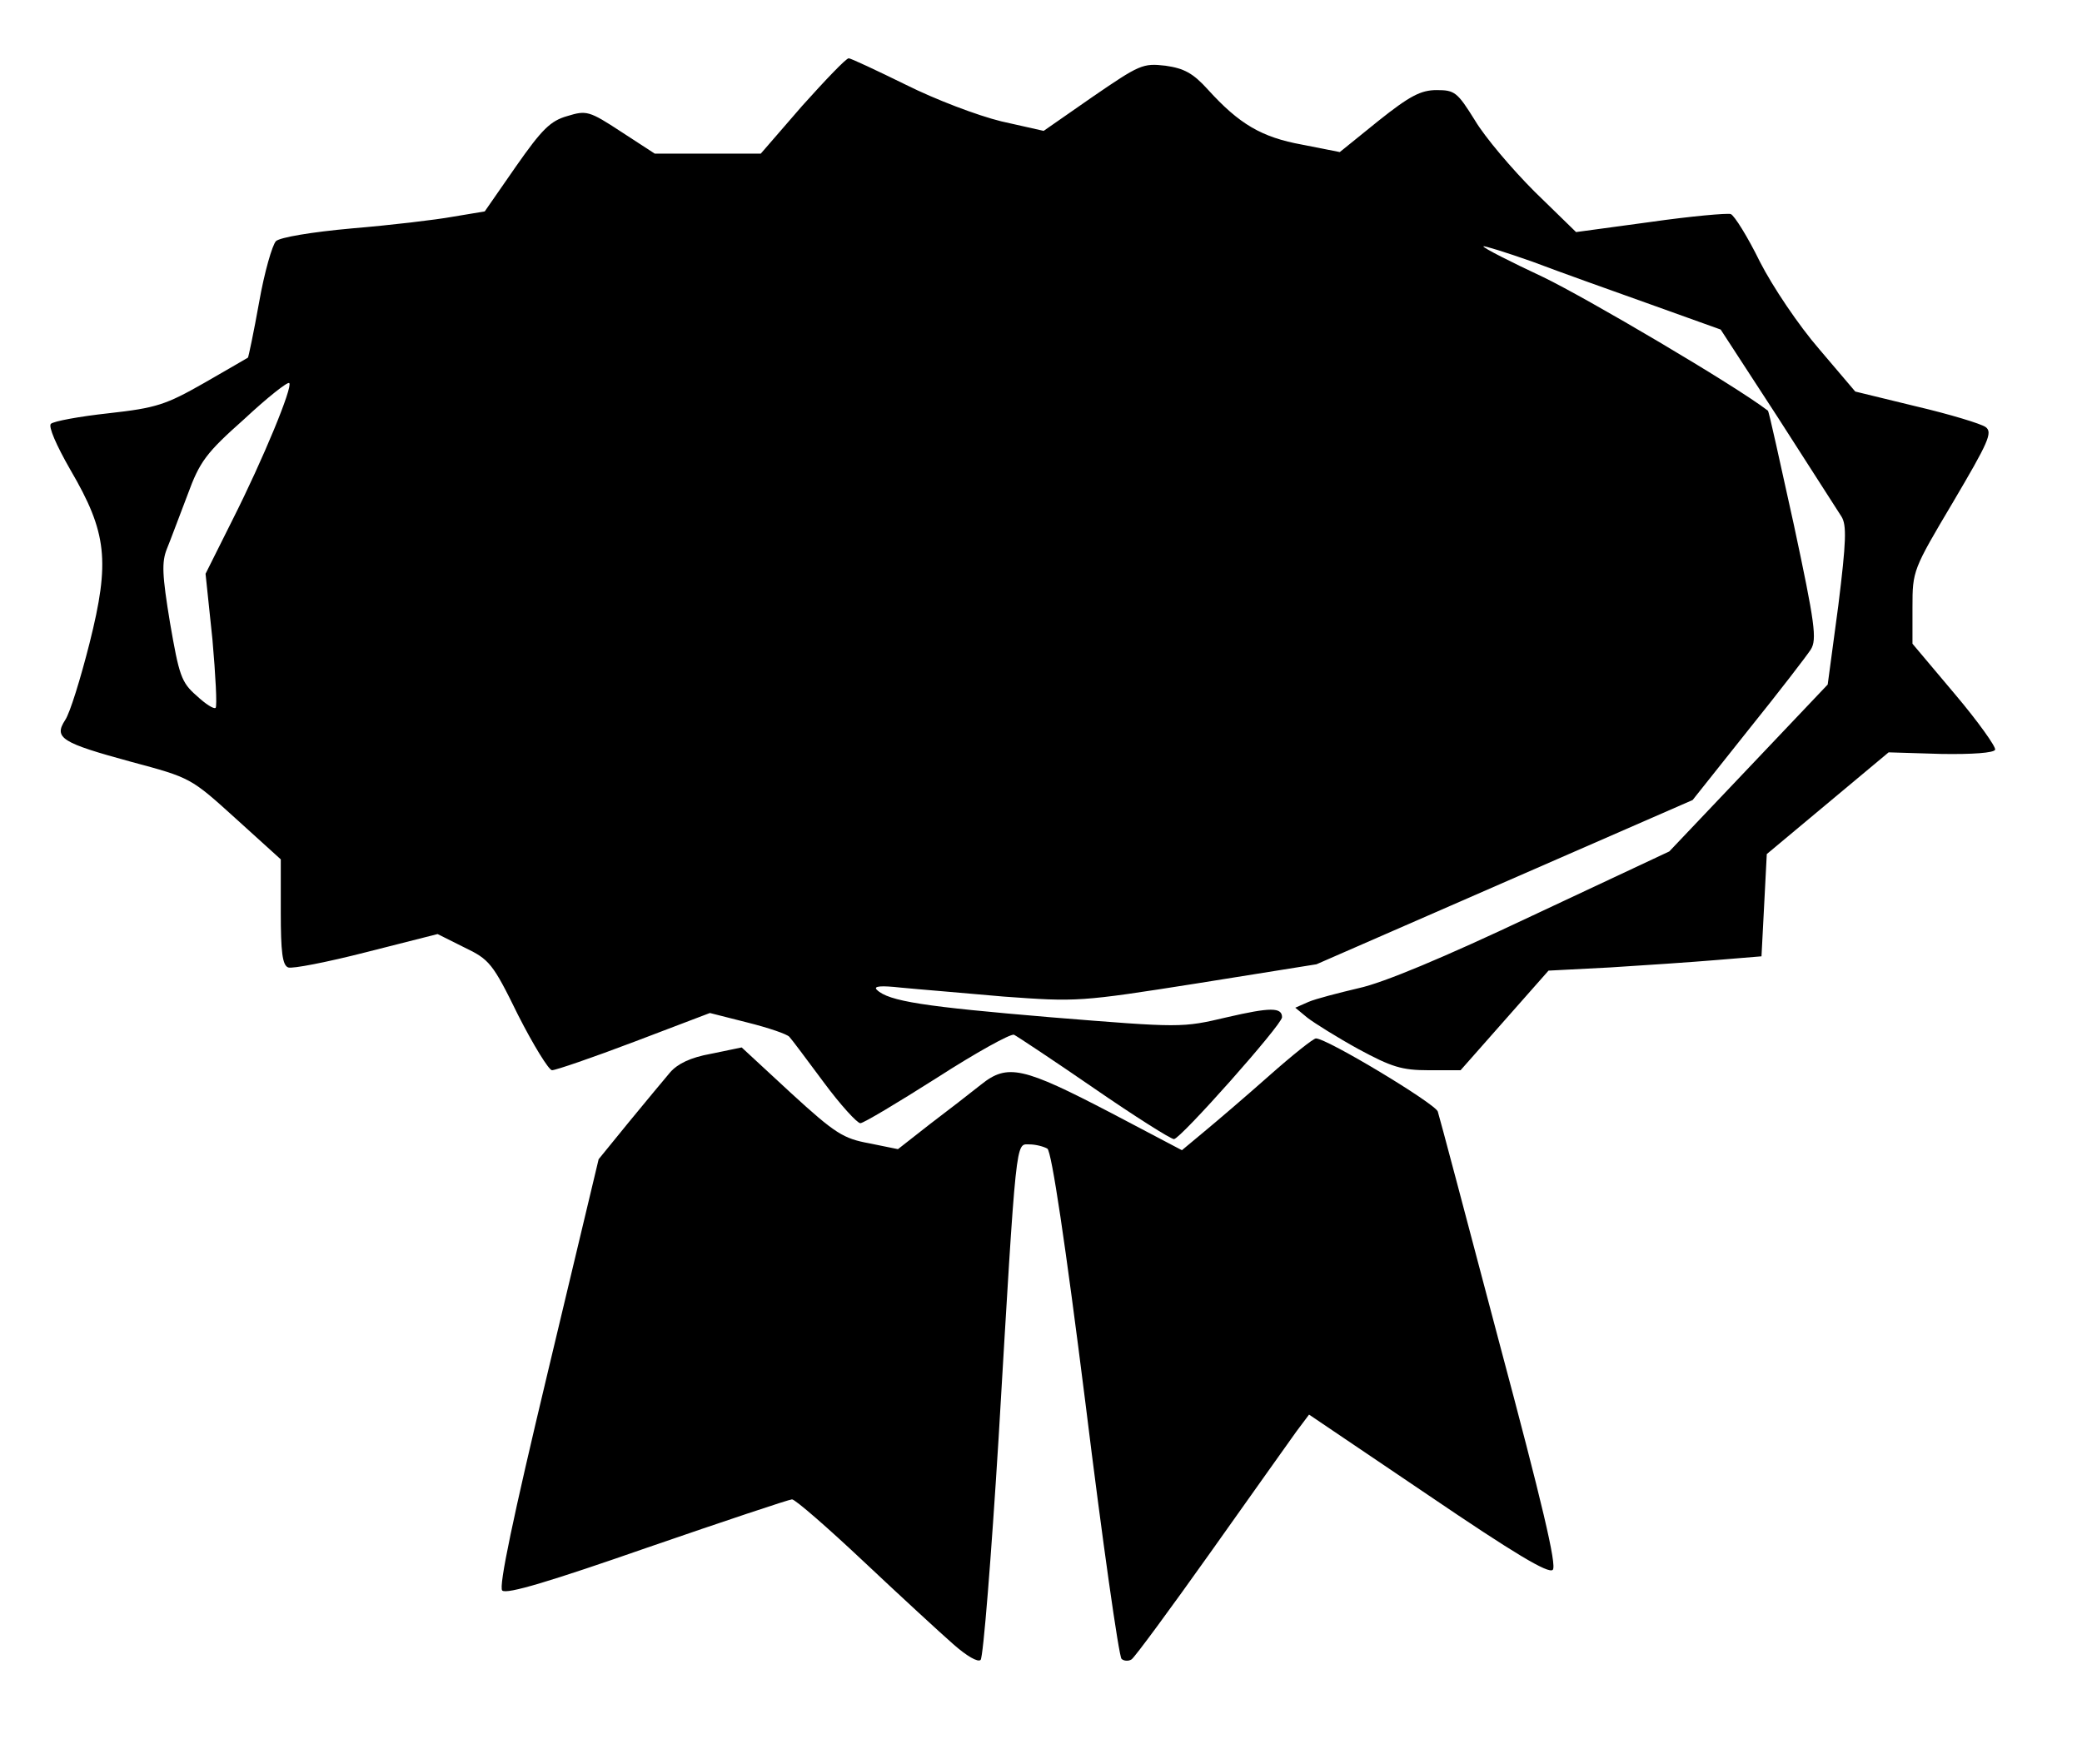
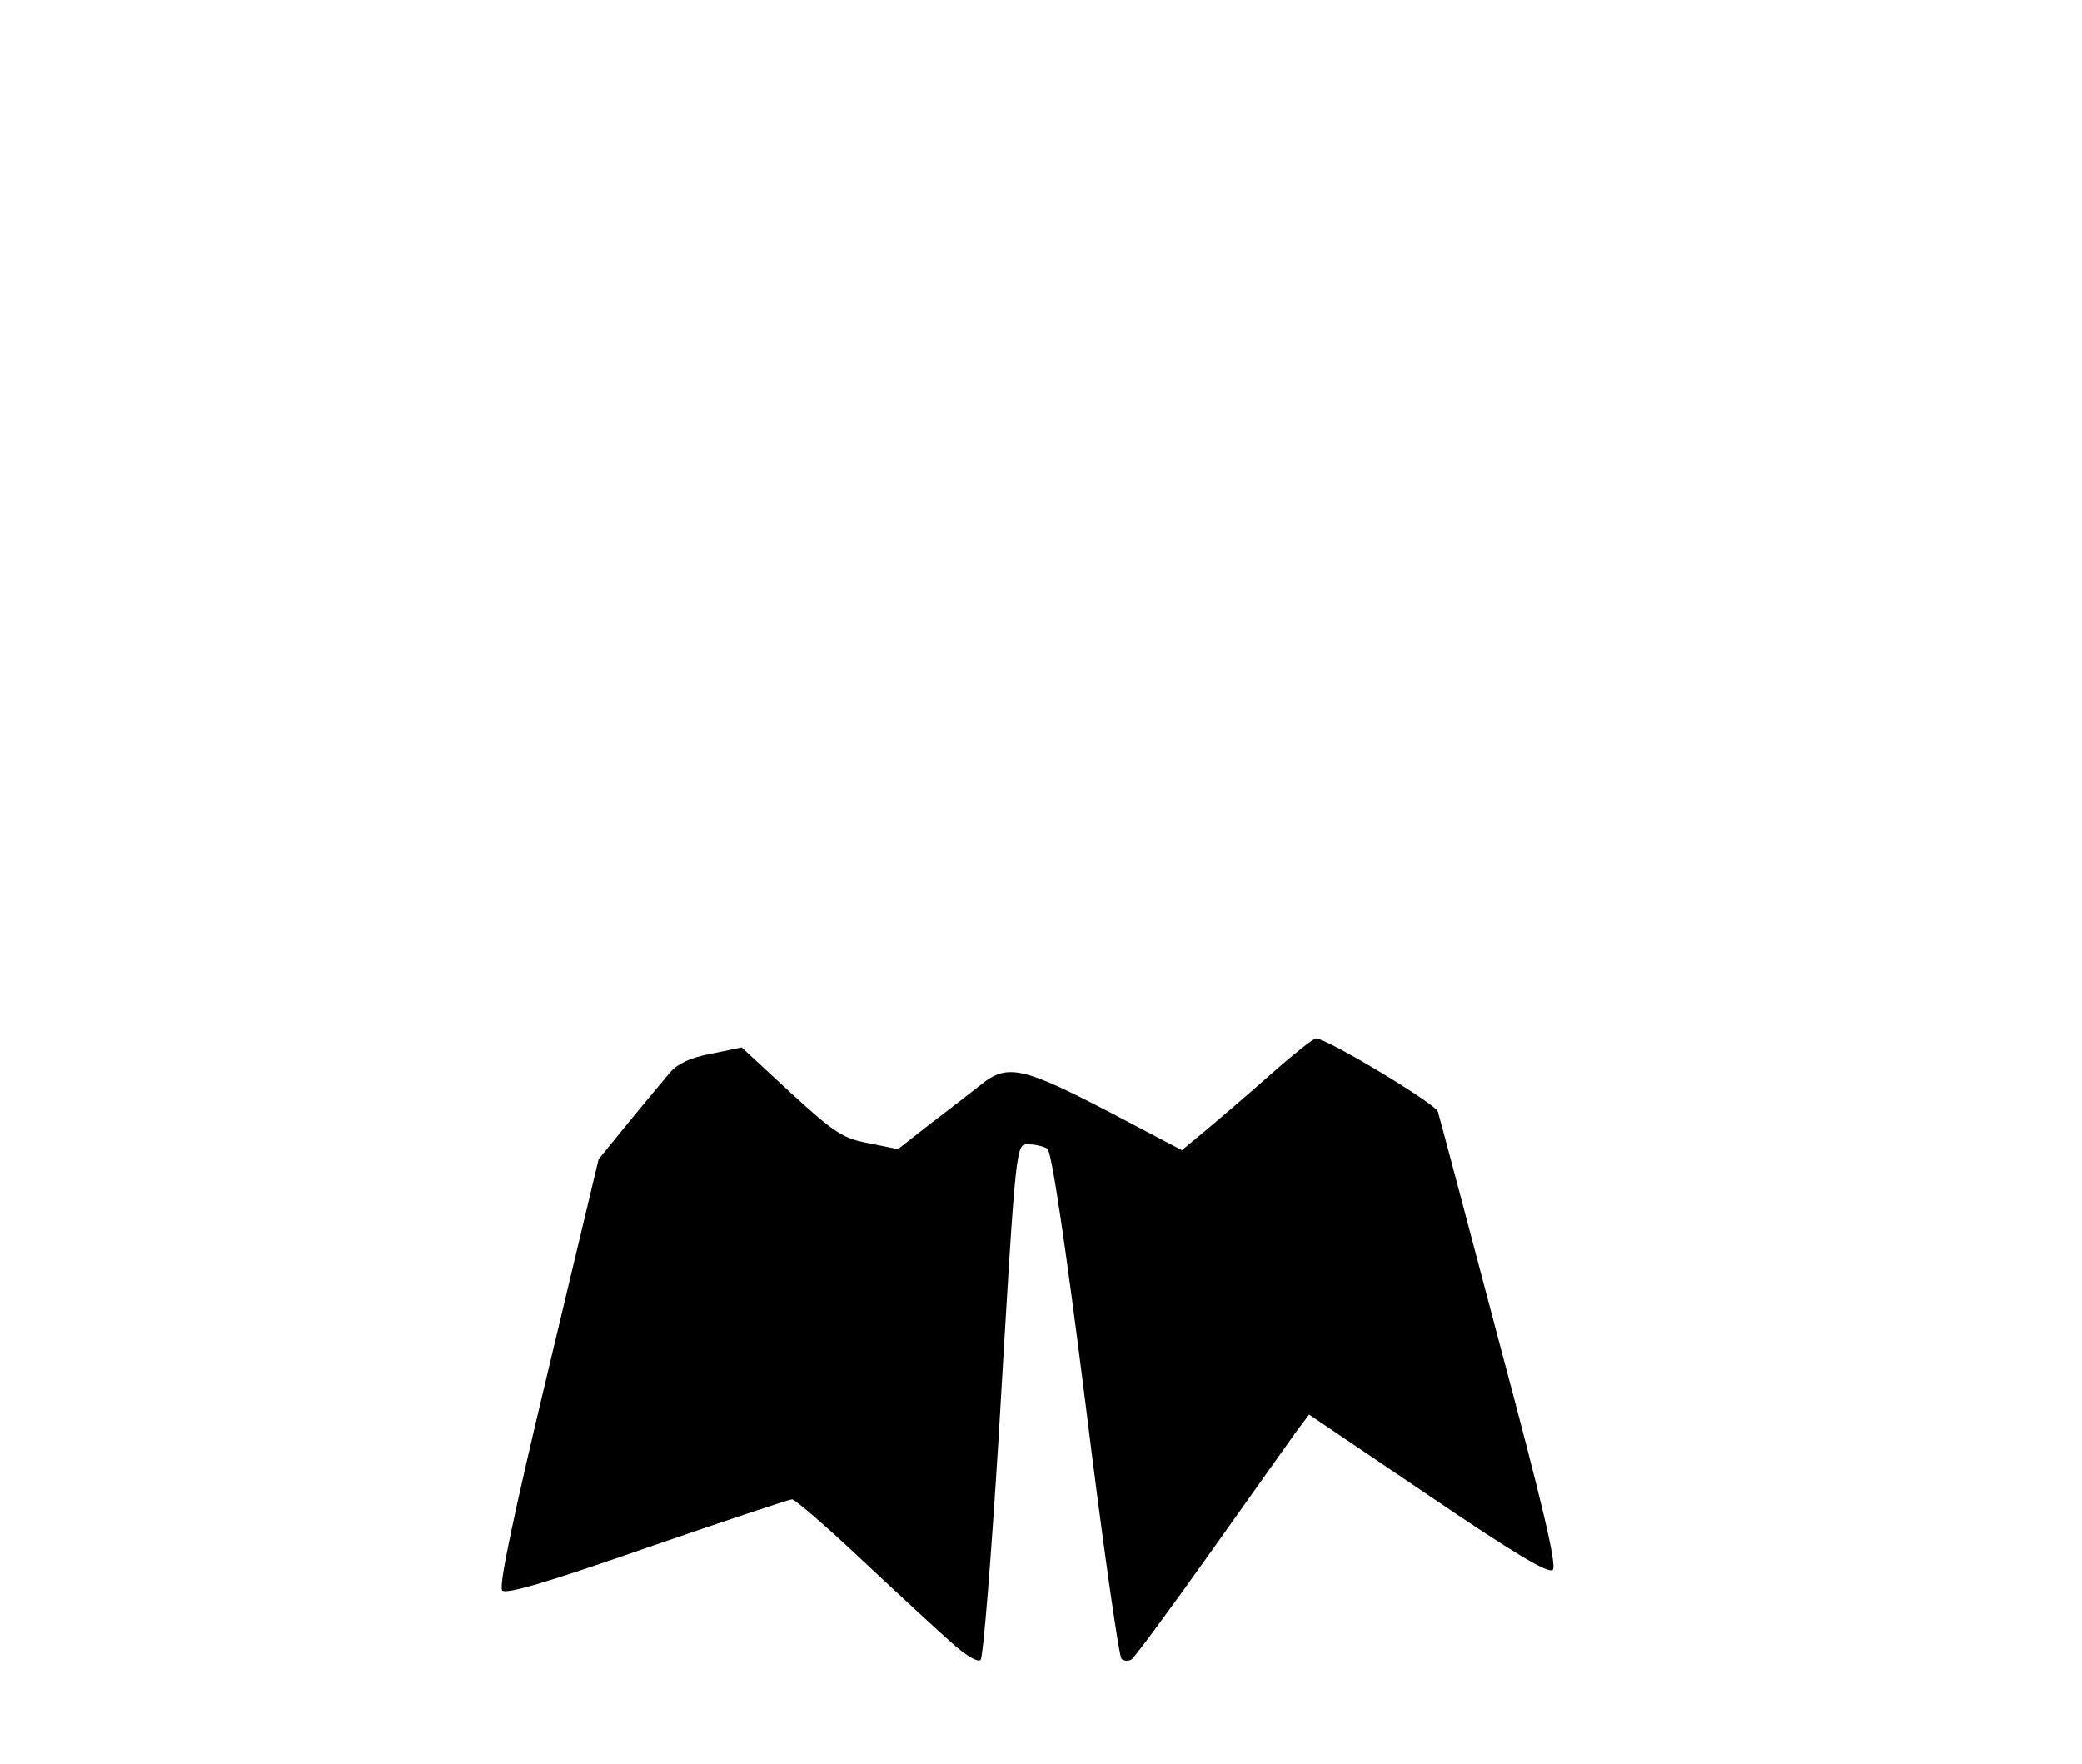
<svg xmlns="http://www.w3.org/2000/svg" version="1.0" width="393px" height="333px" viewBox="0 0 3930 3330" preserveAspectRatio="xMidYMid meet">
  <g id="layer1" fill="#000000" stroke="none">
    <path d="M1799 3103 c-24 -21 -100 -91 -168 -155 -69 -65 -130 -118 -136 -118 -5 0 -128 41 -273 91 -181 63 -266 89 -274 81 -7 -7 20 -136 86 -412 l96 -402 57 -70 c32 -39 67 -81 78 -94 14 -16 38 -28 77 -35 l58 -12 93 86 c84 77 99 86 148 95 l54 11 60 -47 c33 -25 77 -59 97 -75 50 -40 79 -33 246 54 l133 70 42 -35 c23 -19 78 -66 122 -105 44 -39 84 -71 89 -71 21 0 225 123 230 138 3 9 55 205 116 436 81 303 109 421 101 429 -8 8 -73 -31 -235 -141 l-225 -152 -24 32 c-13 18 -86 121 -162 228 -76 107 -143 198 -149 202 -6 4 -15 3 -19 -1 -5 -5 -36 -222 -68 -482 -38 -302 -64 -476 -72 -481 -7 -4 -22 -8 -34 -8 -26 0 -24 -22 -58 554 -14 226 -29 414 -34 419 -5 5 -26 -7 -52 -30z" />
-     <path d="M2065 2054 c-77 -53 -145 -98 -151 -101 -7 -2 -72 34 -145 81 -74 47 -139 86 -145 86 -6 0 -38 -35 -69 -77 -32 -43 -61 -82 -65 -86 -4 -5 -39 -17 -79 -27 l-71 -18 -142 54 c-79 30 -149 54 -156 54 -6 0 -35 -47 -64 -104 -48 -98 -54 -105 -102 -128 l-50 -25 -134 34 c-74 19 -141 32 -148 29 -11 -4 -14 -30 -14 -104 l0 -100 -85 -77 c-85 -77 -85 -77 -197 -107 -132 -36 -147 -45 -125 -79 9 -13 29 -78 46 -145 39 -155 33 -209 -36 -327 -27 -47 -42 -82 -37 -87 5 -5 54 -14 109 -20 90 -10 108 -16 180 -57 44 -25 81 -47 83 -48 1 -1 11 -48 21 -104 10 -57 25 -109 32 -116 8 -7 66 -17 144 -24 72 -6 157 -16 190 -22 l60 -10 59 -85 c49 -70 65 -86 97 -95 36 -11 41 -10 102 30 l63 41 100 0 100 0 78 -90 c44 -49 83 -90 88 -90 4 0 53 23 108 50 56 28 135 58 180 69 l80 18 92 -64 c89 -61 95 -64 138 -59 35 5 52 14 80 45 59 65 101 90 178 104 l71 14 73 -59 c59 -47 80 -58 110 -58 34 0 39 4 72 57 19 32 70 92 113 135 l78 76 140 -19 c77 -11 145 -17 152 -15 7 3 32 43 55 90 24 47 73 120 112 165 l68 80 115 28 c64 15 123 33 131 39 14 10 5 29 -61 141 -76 128 -77 130 -77 199 l0 69 80 95 c44 52 78 100 76 105 -2 6 -43 9 -102 8 l-99 -3 -115 96 -115 96 -5 97 -5 96 -85 7 c-47 4 -137 10 -201 14 l-116 6 -83 94 -83 94 -60 0 c-51 0 -70 -6 -133 -40 -40 -22 -83 -49 -96 -59 l-23 -19 25 -11 c14 -6 57 -17 95 -26 46 -10 159 -57 328 -137 l258 -121 150 -158 149 -157 20 -149 c15 -121 16 -152 6 -168 -7 -11 -61 -95 -120 -187 l-108 -166 -131 -47 c-73 -26 -174 -62 -224 -81 -51 -18 -93 -31 -93 -29 0 3 51 29 113 58 81 39 360 203 424 252 2 0 23 98 49 215 40 187 44 217 32 236 -7 11 -60 80 -118 152 l-105 132 -355 155 -355 155 -225 36 c-222 35 -227 35 -365 25 -77 -7 -165 -14 -195 -17 -36 -4 -52 -3 -45 4 22 22 91 32 328 52 247 20 248 20 333 0 82 -19 104 -19 104 0 0 14 -192 230 -204 230 -6 0 -74 -43 -151 -96z m-1664 -847 l-13 -124 51 -102 c58 -115 114 -251 107 -258 -3 -3 -41 27 -85 68 -72 64 -84 80 -107 143 -15 39 -32 85 -39 102 -10 25 -9 49 6 140 17 98 21 112 50 137 17 16 33 26 36 23 3 -3 0 -61 -6 -129z" />
  </g>
</svg>